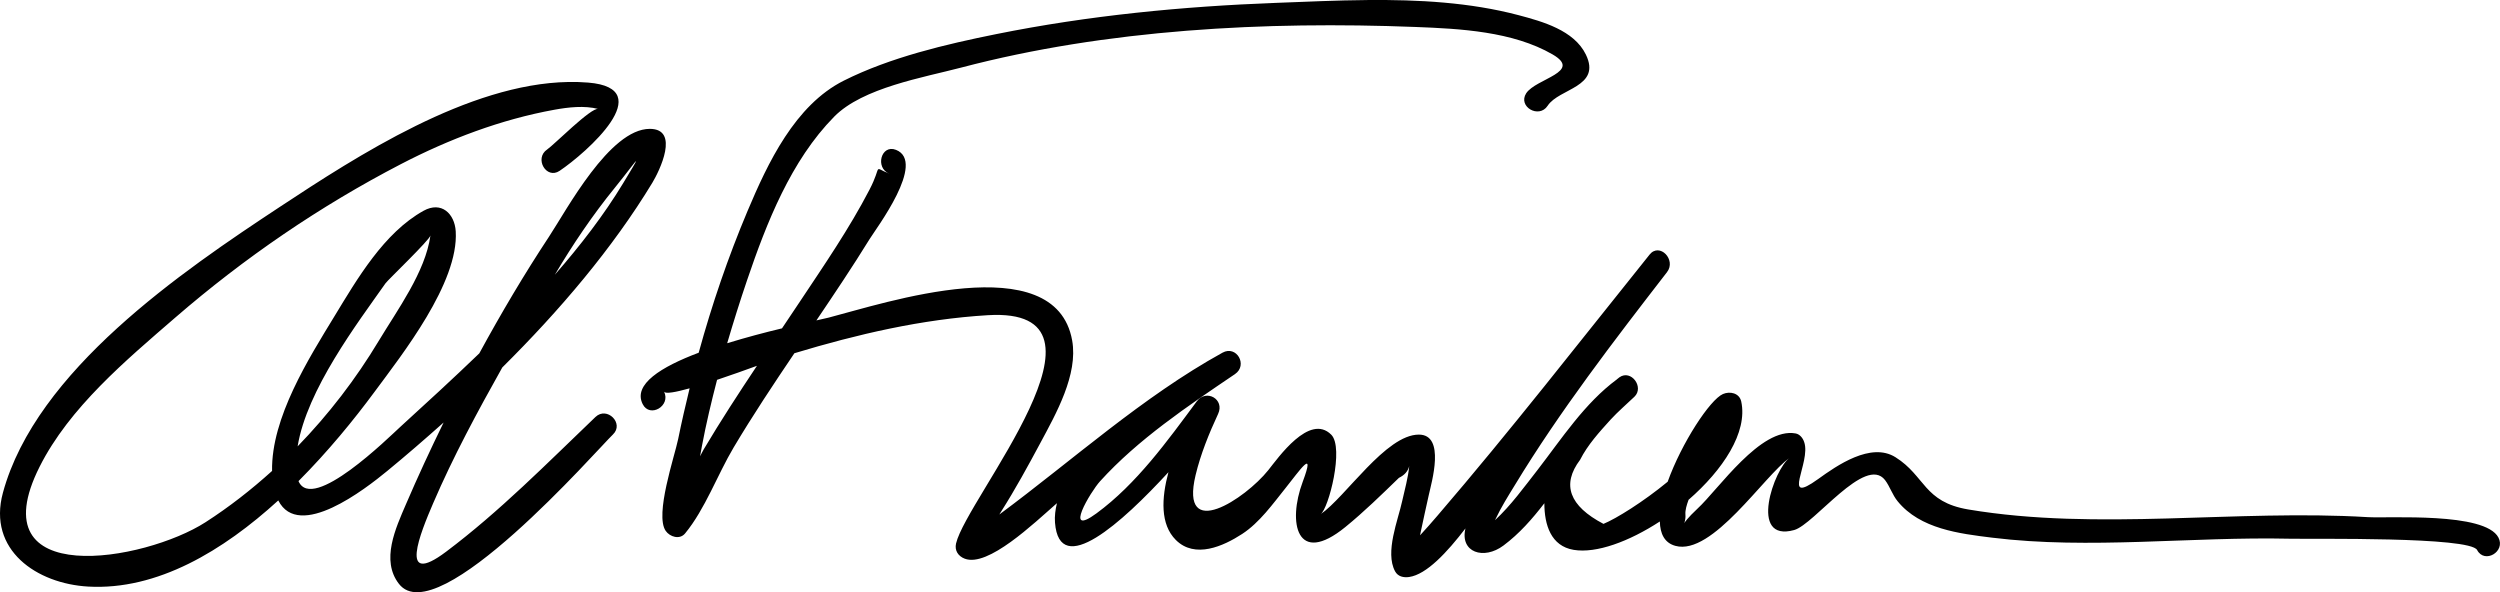
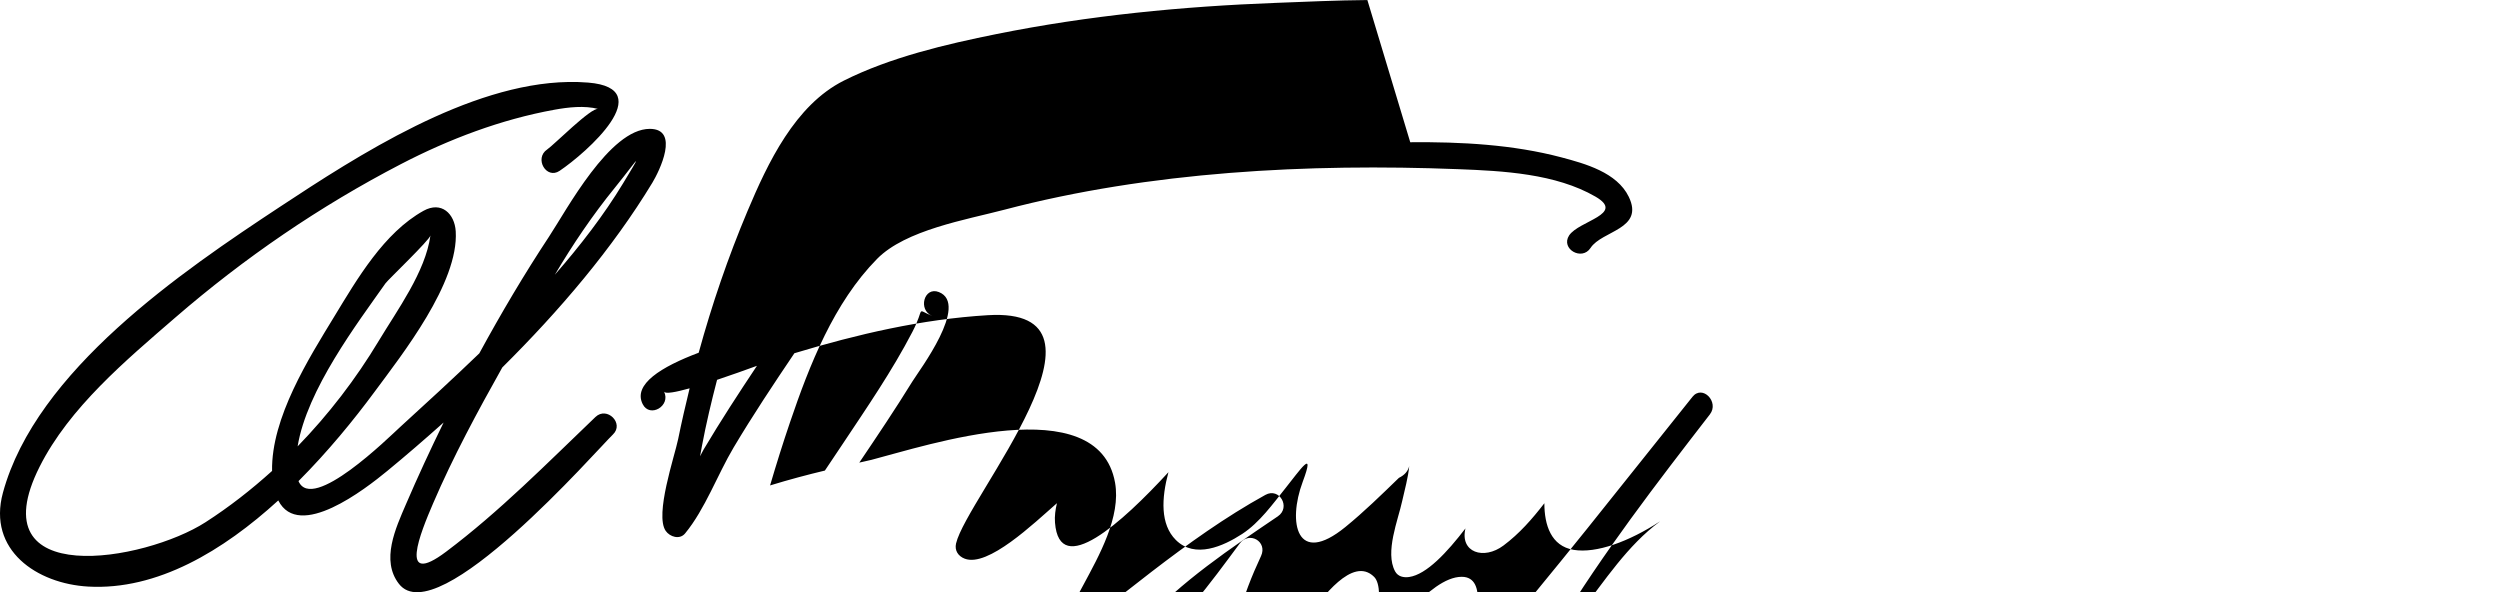
<svg xmlns="http://www.w3.org/2000/svg" height="43.078px" width="181.85px" viewBox="0 0 181.854 43.078">
-   <path d="m99.465 0.002c-2.234 0.02-4.456 0.124-6.61 0.205-6.83 0.256-13.665 0.918-20.369 2.27-3.681 0.742-7.722 1.691-11.103 3.387-3.556 1.783-5.538 6.005-7.006 9.485-1.414 3.354-2.59 6.801-3.553 10.308-2.727 1.027-4.792 2.301-4.076 3.735 0.519 1.043 2.072 0.129 1.555-0.905 0.092 0.185 0.859 0.039 1.861-0.24-0.299 1.226-0.583 2.456-0.834 3.693-0.249 1.225-1.719 5.5-0.906 6.676 0.301 0.436 1.018 0.664 1.412 0.184 1.455-1.766 2.359-4.282 3.527-6.246 1.392-2.339 2.9-4.604 4.422-6.86 4.588-1.385 9.275-2.478 14.067-2.767 10.352-0.626-1.539 13.296-2.307 16.603-0.119 0.515 0.156 0.927 0.629 1.108 1.685 0.646 5.015-2.554 6.709-4.037-0.112 0.468-0.178 0.939-0.141 1.416 0.323 4.118 4.877 0.002 8.252-3.67-0.51 1.902-0.601 3.791 0.535 4.927 1.391 1.392 3.466 0.453 4.826-0.433 1.27-0.827 2.236-2.192 3.17-3.356 0.985-1.227 2.201-3.018 1.235-0.433-1.109 2.971-0.439 6.168 3.103 3.285 1.371-1.117 2.627-2.348 3.897-3.578 0.41-0.198 0.66-0.485 0.75-0.858-0.08 0.844-0.33 1.731-0.51 2.536-0.3 1.393-1.27 3.729-0.52 5.121 0.21 0.387 0.62 0.47 1.02 0.414 1.27-0.181 2.76-1.791 4.1-3.535-0.42 1.746 1.33 2.323 2.77 1.242 1.15-0.859 2.09-1.931 2.97-3.073 0 1.577 0.48 3.114 2.13 3.391s4.04-0.61 6.27-2.064c0.02 0.891 0.34 1.557 1.13 1.773 2.69 0.742 6.47-5.128 8.31-6.4-1.11 0.768-3.03 6.173 0.33 5.25 1.46-0.401 5.18-5.478 6.61-3.637 0.36 0.475 0.53 1.073 0.92 1.547 1.64 2.011 4.48 2.35 6.88 2.646 7.09 0.873 14.51-0.088 21.64 0.075 1.68 0.038 13.11-0.161 13.63 0.822 0.54 1.028 2.09 0.118 1.55-0.908-0.98-1.868-7.95-1.389-9.5-1.483-9.57-0.583-19.62 1.027-29.06-0.558-3.26-0.547-3.12-2.431-5.3-3.801-1.79-1.124-4.27 0.611-5.62 1.584-2.76 1.992-0.5-1.211-1.02-2.684-0.09-0.282-0.31-0.57-0.62-0.629-2.55-0.471-5.61 4.058-7.14 5.469-1.47 1.371-0.81 1.301-0.88 0.408-0.02-0.295 0.09-0.67 0.23-1.051 2.49-2.164 4.32-4.902 3.83-7.154-0.14-0.622-0.83-0.756-1.33-0.539-0.94 0.407-3 3.542-4.02 6.379-1.78 1.467-3.74 2.682-4.67 3.066-2.49-1.305-3.06-2.859-1.7-4.662 0.55-1.088 1.4-2.017 2.21-2.914 0.55-0.599 1.16-1.117 1.74-1.672 0.73-0.694-0.24-2.012-1.09-1.414-0.06 0.045-0.12 0.097-0.18 0.143v0.004c-2.35 1.735-4.02 4.316-5.78 6.596-0.96 1.227-1.93 2.577-3.09 3.65 0.02-0.048 0.03-0.047 0.05-0.102 0.4-0.846 0.9-1.645 1.39-2.443 3.26-5.374 7.23-10.53 11.03-15.443 0.01-0.017 0.03-0.034 0.04-0.051v-0.002c0.7-0.9-0.54-2.186-1.27-1.274v0.002c-5.1 6.354-10.11 12.796-15.42 18.979-0.41 0.483-0.84 0.964-1.27 1.434 0.02-0.087 0.03-0.174 0.05-0.26 0.18-0.889 0.39-1.772 0.58-2.658 0.2-0.921 1.24-4.407-0.72-4.407-2.4 0-5.316 4.533-7.149 5.795 0.59-0.406 1.723-4.844 0.777-5.789-1.583-1.583-3.869 1.693-4.586 2.588-1.648 2.058-6.46 5.271-5.281 0.35 0.364-1.521 0.976-3.028 1.634-4.444 0.001 0 0.004-0.003 0.004-0.004 0 0-0.001 0.001-0.002 0 0.001-0.001 0.002-0.002 0.002-0.004 0.495-1.063-0.864-1.837-1.554-0.908-2.135 2.877-4.369 5.998-7.297 8.147-2.434 1.786-0.434-1.569 0.262-2.336 2.761-3.048 6.385-5.471 9.777-7.77 0.013-0.007 0.026-0.016 0.039-0.023-0.001-0.001-0.002-0.001-0.002-0.002 0.001-0.001 0.001-0.002 0.002-0.002 0.953-0.646 0.118-2.123-0.908-1.557-5.821 3.212-10.89 7.811-16.235 11.772 0.044-0.068 0.083-0.138 0.127-0.205 1.039-1.636 1.957-3.319 2.871-5.024 1.121-2.091 2.745-4.95 2.301-7.433-1.231-6.875-13.729-2.687-17.717-1.66-0.128 0.033-0.651 0.149-0.888 0.203 1.317-1.95 2.629-3.904 3.865-5.907 0.486-0.789 4.148-5.622 1.924-6.5-1.081-0.426-1.545 1.316-0.479 1.737-1.25-0.493-0.486-0.687-1.449 1.164-1.472 2.833-3.304 5.495-5.068 8.148-0.431 0.647-0.862 1.291-1.295 1.936-1.224 0.292-2.612 0.659-3.987 1.082 0.452-1.536 0.93-3.065 1.444-4.576 1.419-4.177 3.192-8.71 6.342-11.907 2.077-2.108 6.489-2.846 9.25-3.572 10.58-2.783 22.135-3.373 33.016-2.951 3.26 0.126 7.09 0.32 9.99 1.998 2.2 1.276-1.21 1.748-1.92 2.824-0.63 0.975 0.93 1.876 1.56 0.908 0.83-1.272 3.93-1.35 2.78-3.723-0.86-1.771-3.17-2.408-4.9-2.867-3.52-0.931-7.27-1.133-10.995-1.1zm-58.121 5.961c-7.274 0.128-15.366 5.38-20.946 9.058-7.173 4.728-17.769 11.936-20.185 20.819-1.14 4.19 2.486 6.62 6.205 6.828 5.024 0.282 9.814-2.607 13.824-6.266 1.497 2.937 6.332-0.834 7.922-2.14 1.365-1.121 2.739-2.31 4.106-3.53-0.967 1.977-1.887 3.962-2.737 5.94-0.752 1.75-1.843 4.085-0.515 5.797 2.784 3.586 14.424-9.77 15.568-10.865 0.84-0.803-0.434-2.075-1.272-1.272-3.507 3.354-6.974 6.878-10.863 9.799-3.522 2.646-1.86-1.39-0.943-3.524 1.453-3.383 3.217-6.648 5.029-9.878 4.162-4.129 8.02-8.66 10.916-13.438 0.51-0.842 2.022-3.918-0.187-3.918-2.922 0-6.052 5.905-7.334 7.848-1.785 2.704-3.477 5.56-5.067 8.482-1.924 1.853-3.877 3.64-5.75 5.35-0.827 0.755-6.407 6.272-7.402 3.943 2.148-2.155 4.028-4.458 5.527-6.488 2.005-2.715 6.141-7.941 5.91-11.684-0.079-1.275-1.037-2.216-2.341-1.492-2.879 1.599-4.829 4.959-6.479 7.67-1.856 3.049-4.609 7.384-4.539 11.254-1.512 1.366-3.122 2.625-4.84 3.73-4.438 2.858-16.586 4.946-12.072-4.033 2.166-4.308 6.289-7.753 9.865-10.848 5.018-4.343 10.527-8.111 16.416-11.166 3.505-1.818 7.273-3.25 11.166-3.957 1.001-0.182 2.185-0.32 3.188-0.057-0.506-0.133-3.225 2.619-3.713 2.947-0.96 0.645-0.062 2.205 0.904 1.555 1.941-1.307 7.273-5.996 2.082-6.42-0.477-0.039-0.958-0.053-1.443-0.045zm4.918 5.775c-0.026 0.085-0.306 0.556-0.942 1.604-1.402 2.313-3.107 4.521-4.961 6.644 1.309-2.212 2.744-4.336 4.37-6.336 0.911-1.12 1.576-2.052 1.533-1.912zm-14.951 5.389c-0.364 2.651-2.419 5.435-3.758 7.664-1.666 2.774-3.65 5.357-5.903 7.676 0.674-4.124 4.336-8.937 6.395-11.863 0.171-0.244 3.222-3.158 3.266-3.477zm23.75 9.482c-1.332 1.999-2.643 4.011-3.873 6.08-0.093 0.156-0.176 0.338-0.264 0.504 0.039-0.218 0.117-0.646 0.14-0.773 0.303-1.609 0.683-3.205 1.096-4.791 1.026-0.343 2.055-0.711 2.901-1.02z" />
+   <path d="m99.465 0.002c-2.234 0.02-4.456 0.124-6.61 0.205-6.83 0.256-13.665 0.918-20.369 2.27-3.681 0.742-7.722 1.691-11.103 3.387-3.556 1.783-5.538 6.005-7.006 9.485-1.414 3.354-2.59 6.801-3.553 10.308-2.727 1.027-4.792 2.301-4.076 3.735 0.519 1.043 2.072 0.129 1.555-0.905 0.092 0.185 0.859 0.039 1.861-0.24-0.299 1.226-0.583 2.456-0.834 3.693-0.249 1.225-1.719 5.5-0.906 6.676 0.301 0.436 1.018 0.664 1.412 0.184 1.455-1.766 2.359-4.282 3.527-6.246 1.392-2.339 2.9-4.604 4.422-6.86 4.588-1.385 9.275-2.478 14.067-2.767 10.352-0.626-1.539 13.296-2.307 16.603-0.119 0.515 0.156 0.927 0.629 1.108 1.685 0.646 5.015-2.554 6.709-4.037-0.112 0.468-0.178 0.939-0.141 1.416 0.323 4.118 4.877 0.002 8.252-3.67-0.51 1.902-0.601 3.791 0.535 4.927 1.391 1.392 3.466 0.453 4.826-0.433 1.27-0.827 2.236-2.192 3.17-3.356 0.985-1.227 2.201-3.018 1.235-0.433-1.109 2.971-0.439 6.168 3.103 3.285 1.371-1.117 2.627-2.348 3.897-3.578 0.41-0.198 0.66-0.485 0.75-0.858-0.08 0.844-0.33 1.731-0.51 2.536-0.3 1.393-1.27 3.729-0.52 5.121 0.21 0.387 0.62 0.47 1.02 0.414 1.27-0.181 2.76-1.791 4.1-3.535-0.42 1.746 1.33 2.323 2.77 1.242 1.15-0.859 2.09-1.931 2.97-3.073 0 1.577 0.48 3.114 2.13 3.391s4.04-0.61 6.27-2.064v0.004c-2.35 1.735-4.02 4.316-5.78 6.596-0.96 1.227-1.93 2.577-3.09 3.65 0.02-0.048 0.03-0.047 0.05-0.102 0.4-0.846 0.9-1.645 1.39-2.443 3.26-5.374 7.23-10.53 11.03-15.443 0.01-0.017 0.03-0.034 0.04-0.051v-0.002c0.7-0.9-0.54-2.186-1.27-1.274v0.002c-5.1 6.354-10.11 12.796-15.42 18.979-0.41 0.483-0.84 0.964-1.27 1.434 0.02-0.087 0.03-0.174 0.05-0.26 0.18-0.889 0.39-1.772 0.58-2.658 0.2-0.921 1.24-4.407-0.72-4.407-2.4 0-5.316 4.533-7.149 5.795 0.59-0.406 1.723-4.844 0.777-5.789-1.583-1.583-3.869 1.693-4.586 2.588-1.648 2.058-6.46 5.271-5.281 0.35 0.364-1.521 0.976-3.028 1.634-4.444 0.001 0 0.004-0.003 0.004-0.004 0 0-0.001 0.001-0.002 0 0.001-0.001 0.002-0.002 0.002-0.004 0.495-1.063-0.864-1.837-1.554-0.908-2.135 2.877-4.369 5.998-7.297 8.147-2.434 1.786-0.434-1.569 0.262-2.336 2.761-3.048 6.385-5.471 9.777-7.77 0.013-0.007 0.026-0.016 0.039-0.023-0.001-0.001-0.002-0.001-0.002-0.002 0.001-0.001 0.001-0.002 0.002-0.002 0.953-0.646 0.118-2.123-0.908-1.557-5.821 3.212-10.89 7.811-16.235 11.772 0.044-0.068 0.083-0.138 0.127-0.205 1.039-1.636 1.957-3.319 2.871-5.024 1.121-2.091 2.745-4.95 2.301-7.433-1.231-6.875-13.729-2.687-17.717-1.66-0.128 0.033-0.651 0.149-0.888 0.203 1.317-1.95 2.629-3.904 3.865-5.907 0.486-0.789 4.148-5.622 1.924-6.5-1.081-0.426-1.545 1.316-0.479 1.737-1.25-0.493-0.486-0.687-1.449 1.164-1.472 2.833-3.304 5.495-5.068 8.148-0.431 0.647-0.862 1.291-1.295 1.936-1.224 0.292-2.612 0.659-3.987 1.082 0.452-1.536 0.93-3.065 1.444-4.576 1.419-4.177 3.192-8.71 6.342-11.907 2.077-2.108 6.489-2.846 9.25-3.572 10.58-2.783 22.135-3.373 33.016-2.951 3.26 0.126 7.09 0.32 9.99 1.998 2.2 1.276-1.21 1.748-1.92 2.824-0.63 0.975 0.93 1.876 1.56 0.908 0.83-1.272 3.93-1.35 2.78-3.723-0.86-1.771-3.17-2.408-4.9-2.867-3.52-0.931-7.27-1.133-10.995-1.1zm-58.121 5.961c-7.274 0.128-15.366 5.38-20.946 9.058-7.173 4.728-17.769 11.936-20.185 20.819-1.14 4.19 2.486 6.62 6.205 6.828 5.024 0.282 9.814-2.607 13.824-6.266 1.497 2.937 6.332-0.834 7.922-2.14 1.365-1.121 2.739-2.31 4.106-3.53-0.967 1.977-1.887 3.962-2.737 5.94-0.752 1.75-1.843 4.085-0.515 5.797 2.784 3.586 14.424-9.77 15.568-10.865 0.84-0.803-0.434-2.075-1.272-1.272-3.507 3.354-6.974 6.878-10.863 9.799-3.522 2.646-1.86-1.39-0.943-3.524 1.453-3.383 3.217-6.648 5.029-9.878 4.162-4.129 8.02-8.66 10.916-13.438 0.51-0.842 2.022-3.918-0.187-3.918-2.922 0-6.052 5.905-7.334 7.848-1.785 2.704-3.477 5.56-5.067 8.482-1.924 1.853-3.877 3.64-5.75 5.35-0.827 0.755-6.407 6.272-7.402 3.943 2.148-2.155 4.028-4.458 5.527-6.488 2.005-2.715 6.141-7.941 5.91-11.684-0.079-1.275-1.037-2.216-2.341-1.492-2.879 1.599-4.829 4.959-6.479 7.67-1.856 3.049-4.609 7.384-4.539 11.254-1.512 1.366-3.122 2.625-4.84 3.73-4.438 2.858-16.586 4.946-12.072-4.033 2.166-4.308 6.289-7.753 9.865-10.848 5.018-4.343 10.527-8.111 16.416-11.166 3.505-1.818 7.273-3.25 11.166-3.957 1.001-0.182 2.185-0.32 3.188-0.057-0.506-0.133-3.225 2.619-3.713 2.947-0.96 0.645-0.062 2.205 0.904 1.555 1.941-1.307 7.273-5.996 2.082-6.42-0.477-0.039-0.958-0.053-1.443-0.045zm4.918 5.775c-0.026 0.085-0.306 0.556-0.942 1.604-1.402 2.313-3.107 4.521-4.961 6.644 1.309-2.212 2.744-4.336 4.37-6.336 0.911-1.12 1.576-2.052 1.533-1.912zm-14.951 5.389c-0.364 2.651-2.419 5.435-3.758 7.664-1.666 2.774-3.65 5.357-5.903 7.676 0.674-4.124 4.336-8.937 6.395-11.863 0.171-0.244 3.222-3.158 3.266-3.477zm23.75 9.482c-1.332 1.999-2.643 4.011-3.873 6.08-0.093 0.156-0.176 0.338-0.264 0.504 0.039-0.218 0.117-0.646 0.14-0.773 0.303-1.609 0.683-3.205 1.096-4.791 1.026-0.343 2.055-0.711 2.901-1.02z" />
</svg>